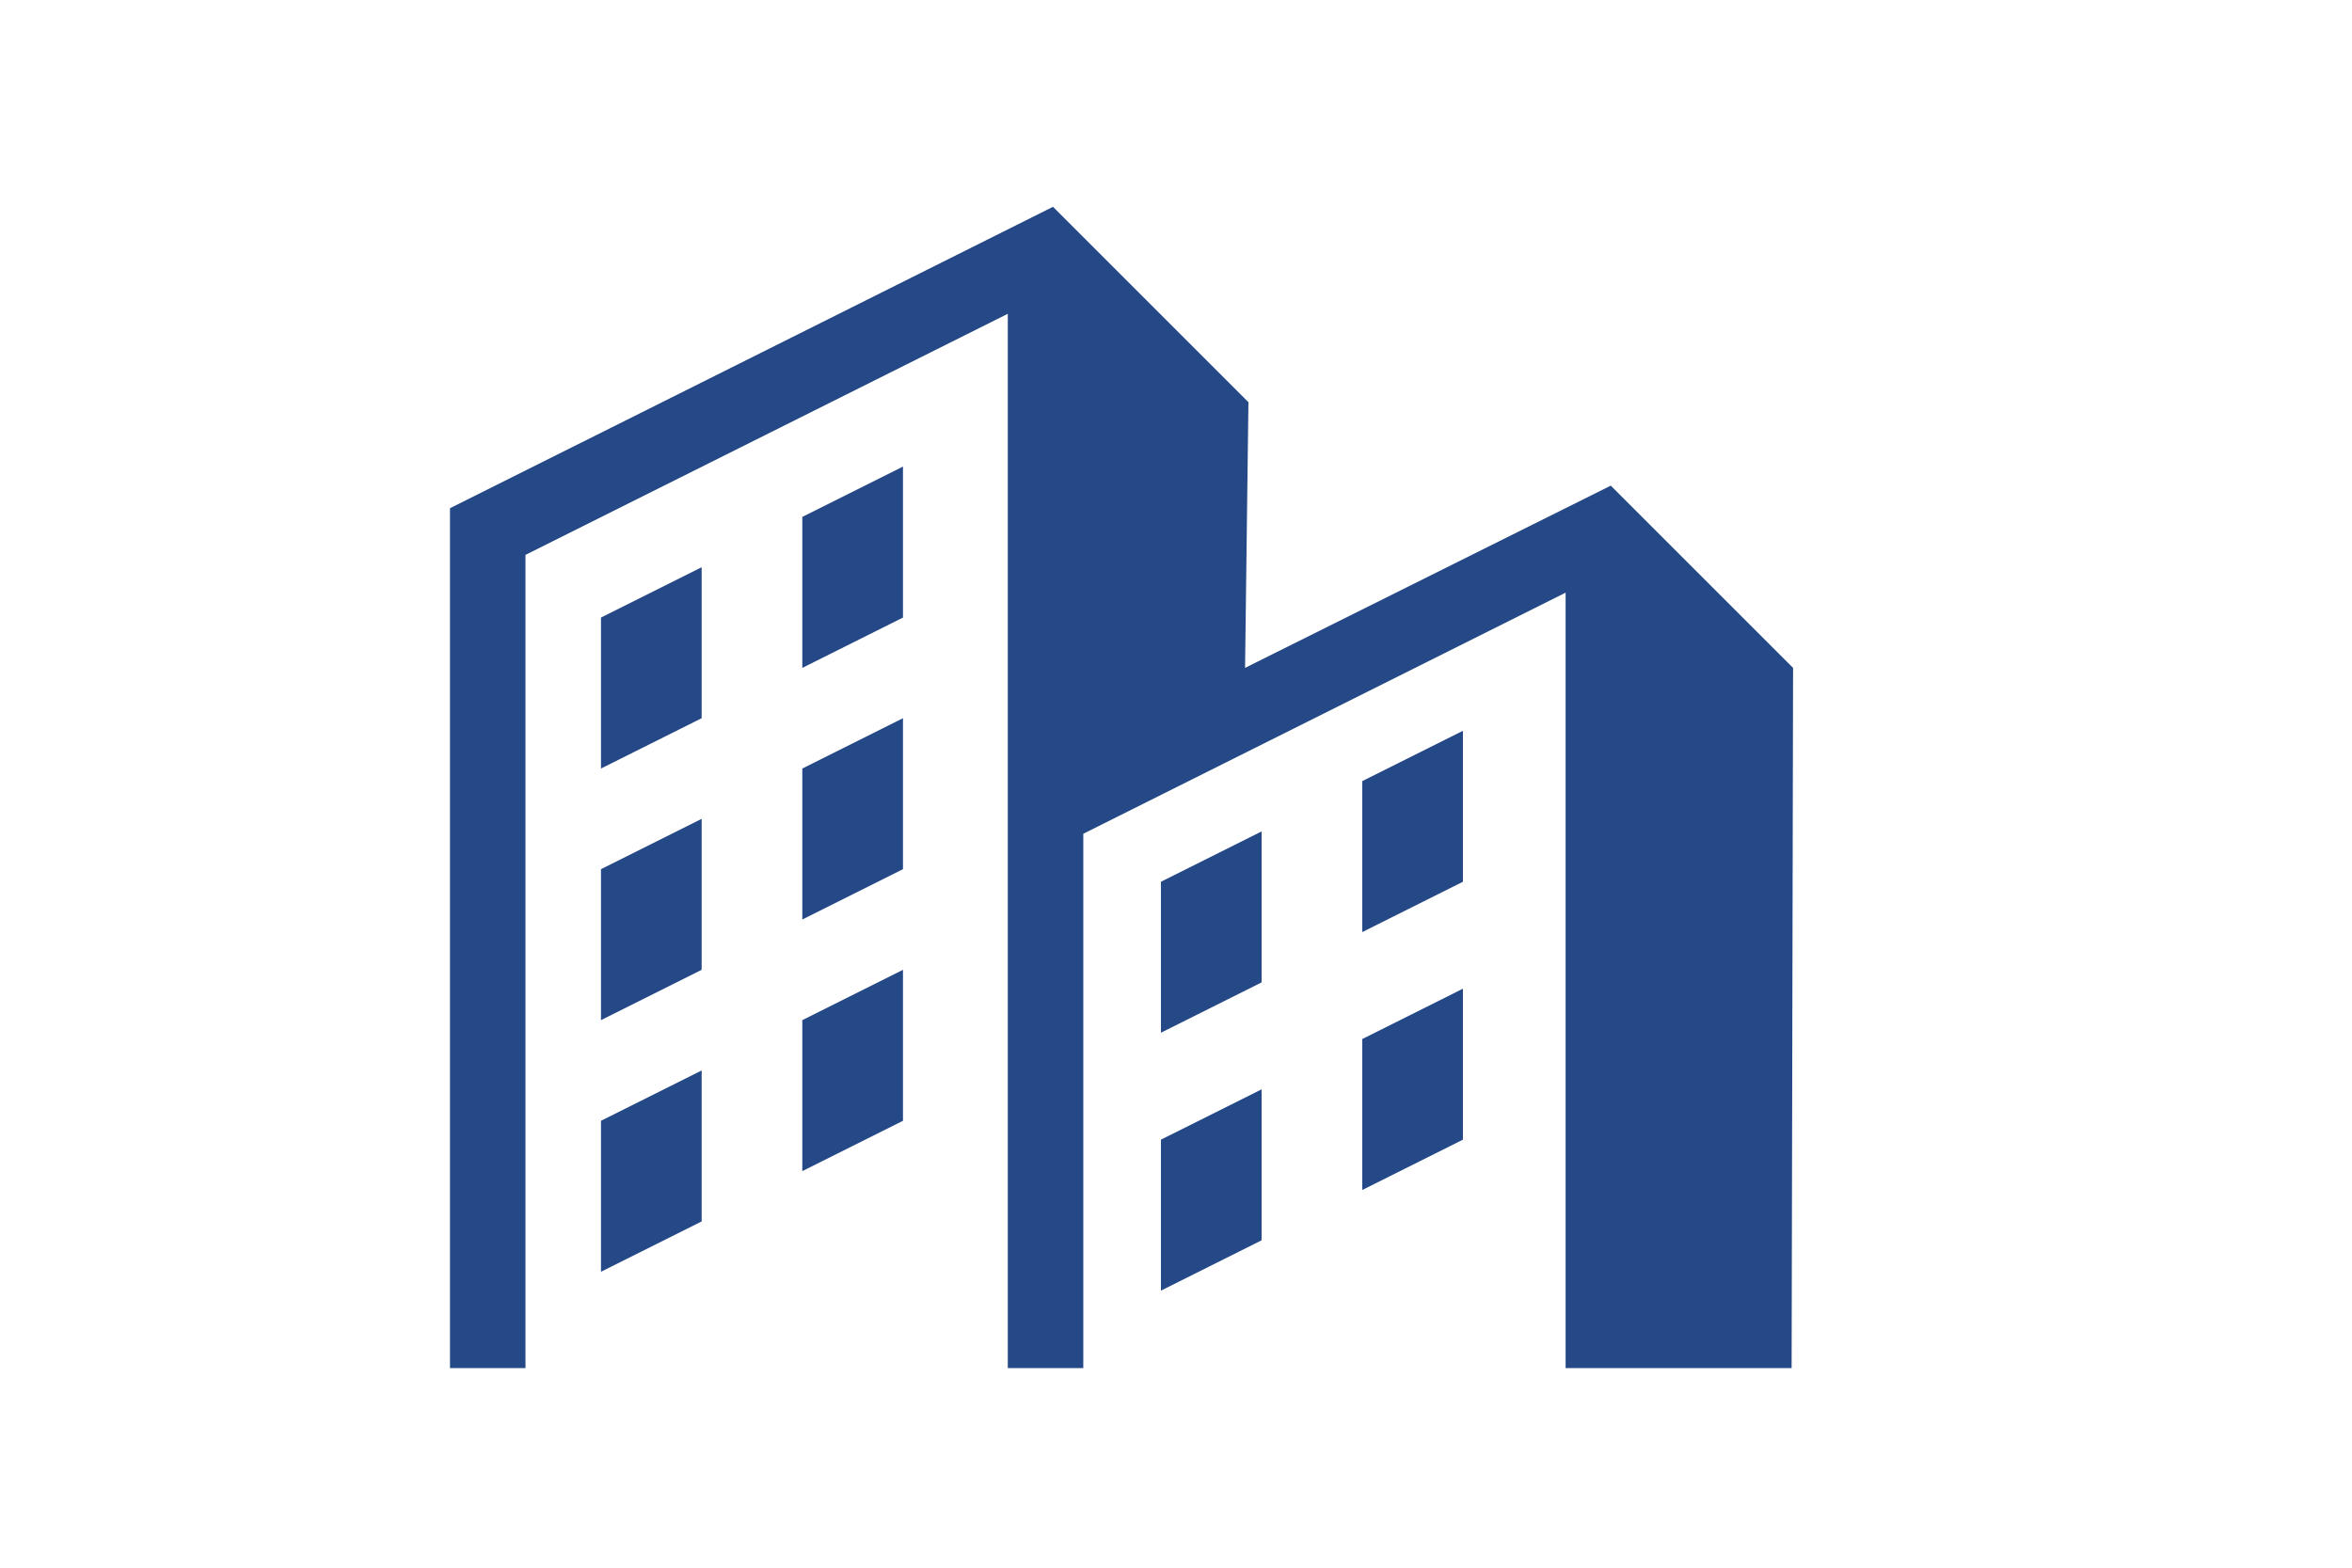
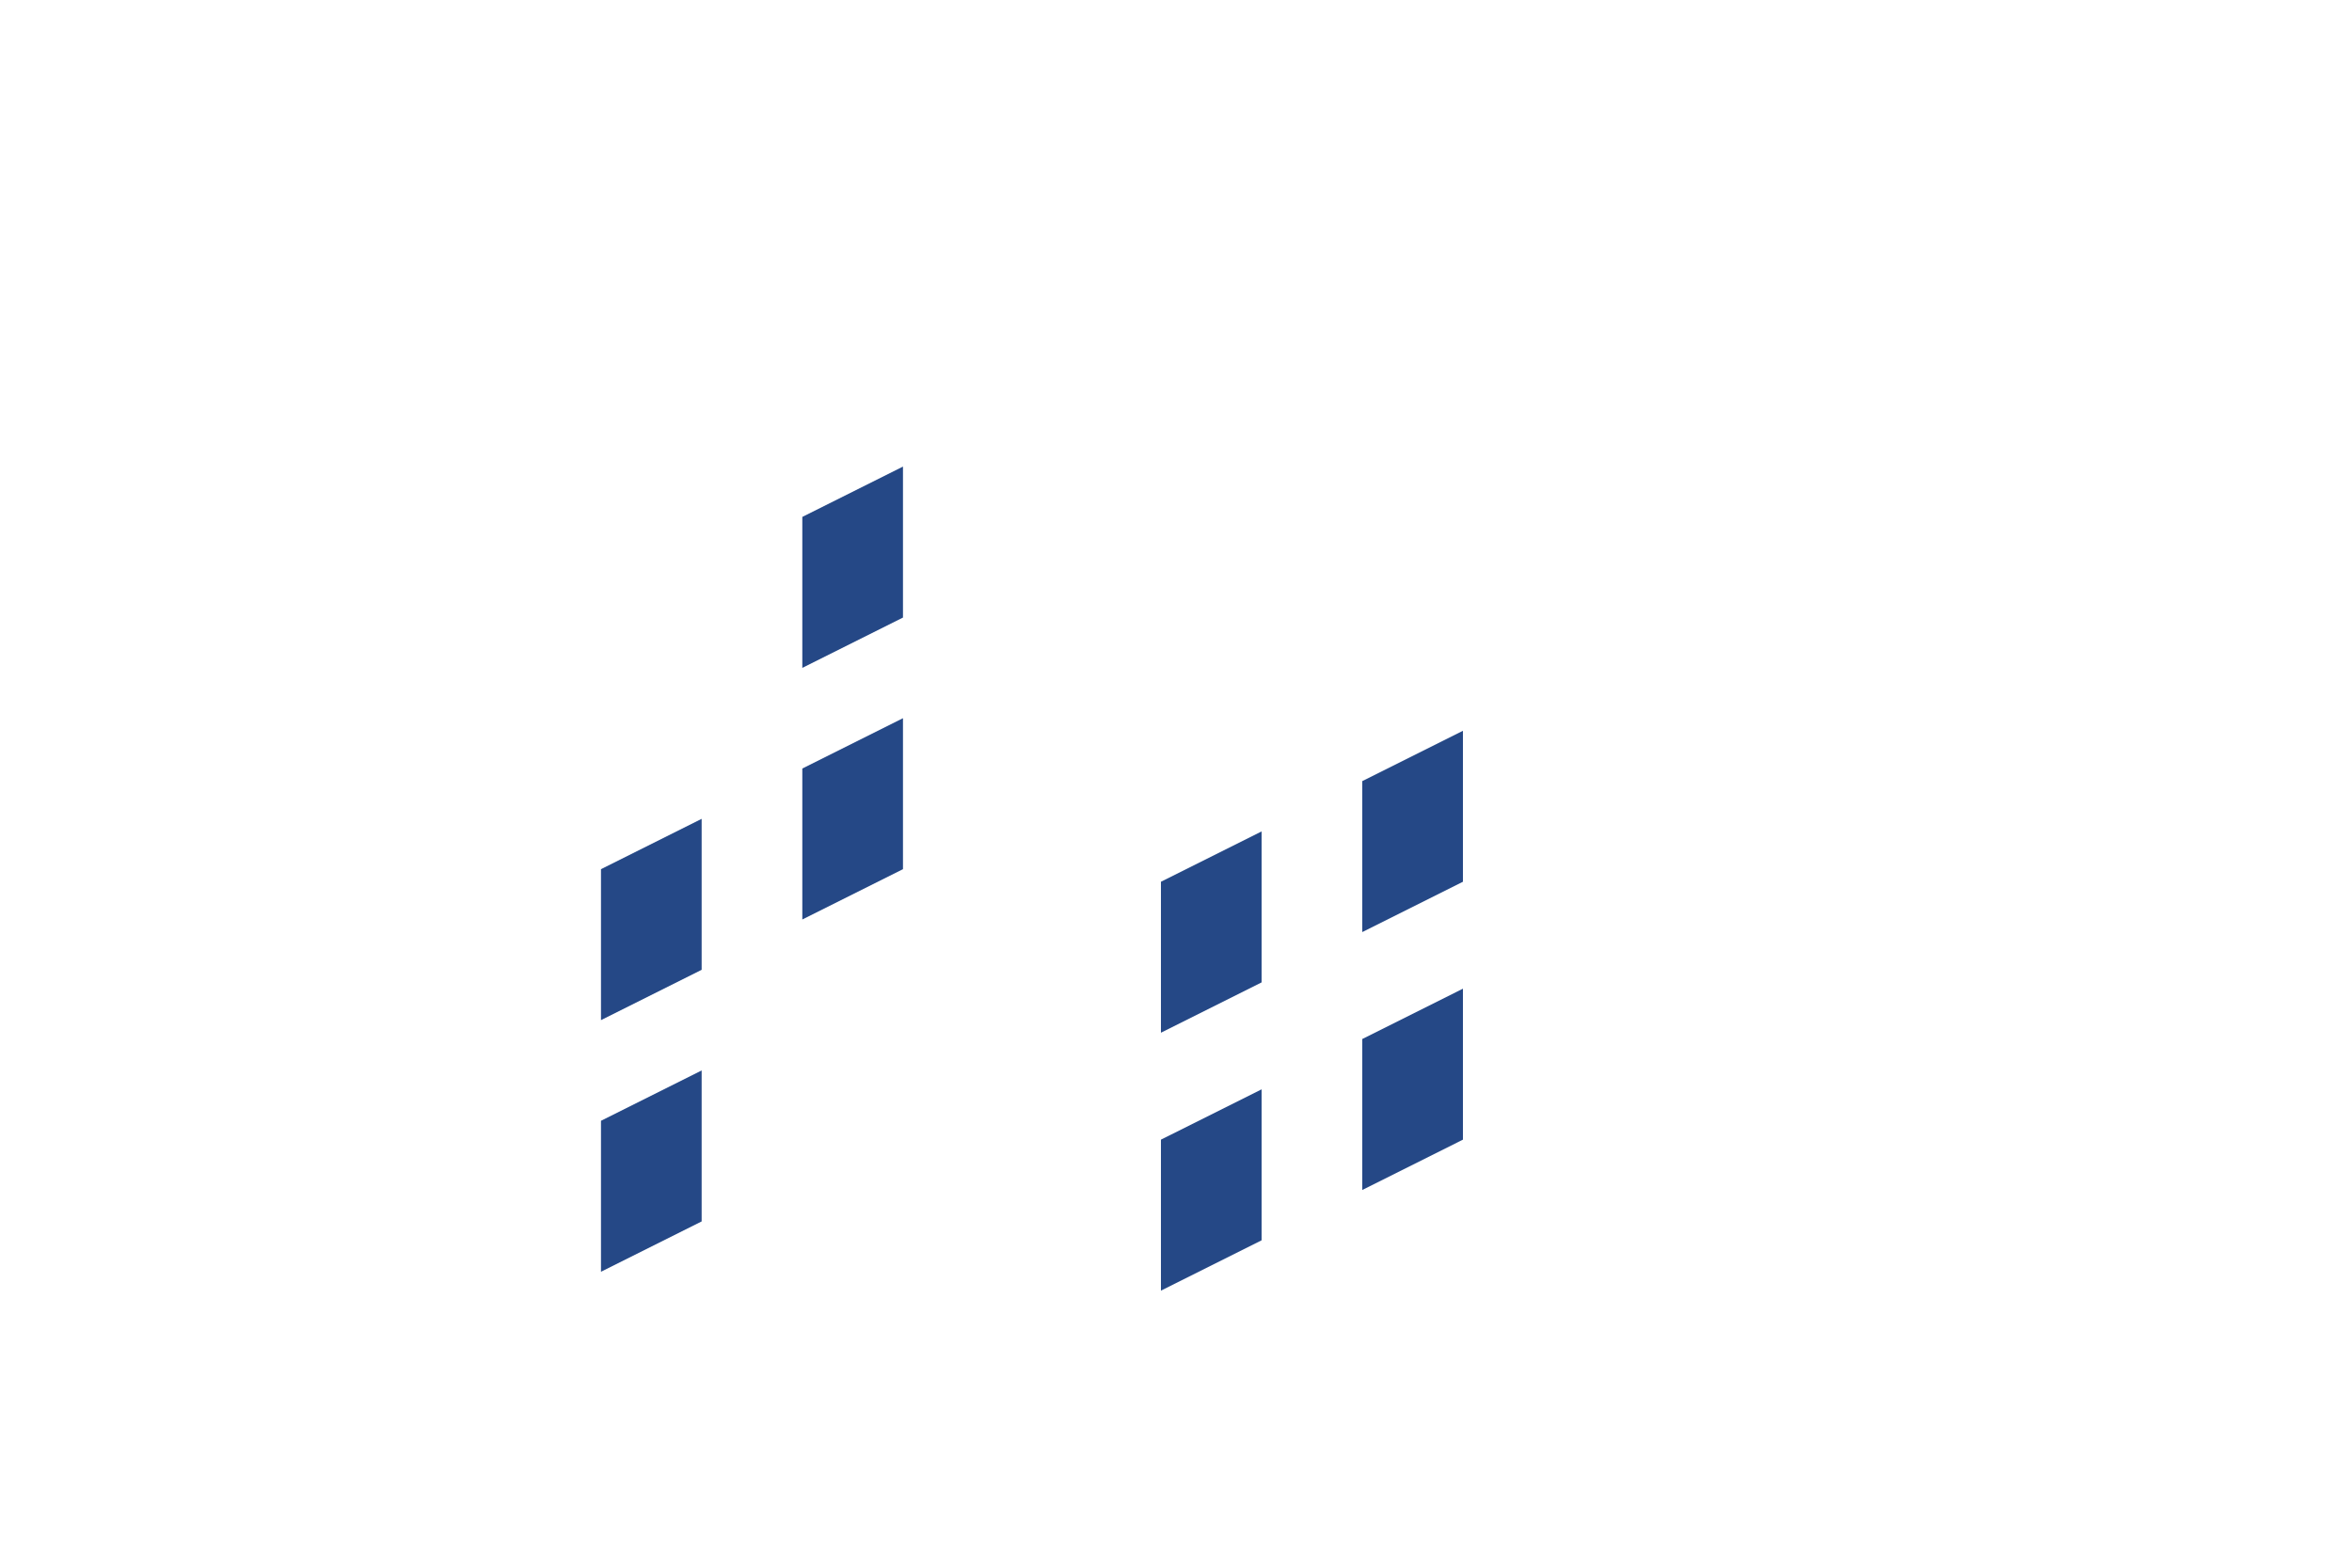
<svg xmlns="http://www.w3.org/2000/svg" version="1.1" id="レイヤー_1" x="0px" y="0px" width="240px" height="160px" viewBox="0 0 240 160" enable-background="new 0 0 240 160" xml:space="preserve">
  <g>
    <rect fill="#FFFFFF" width="240" height="160" />
    <g>
      <path fill="#254886" d="M106.635,122.114c-4.492,0-8.123,3.639-8.123,8.124c0,4.491,3.631,8.127,8.123,8.127    c4.483,0,8.123-3.636,8.123-8.127C114.758,125.753,111.119,122.114,106.635,122.114z" />
      <path fill="#254886" d="M81.022,46.928l-8.125-26.637l-19.149,0.188l0.075,7.724l13.371-0.132l21.841,71.579l0.774,2.728h0.047    l4.973,15.252h58.229v-7.724h-52.492l-2.626-7.48l56.419,0.306l0.491-3.317l6.239-42.275L81.022,46.928z M105.611,94.736    l-9.964-0.054l-4.04-14.178h14.004V94.736z M105.611,72.781H89.405l-5.025-17.639l21.231,2.709V72.781z M128.303,94.861    l-14.967-0.082V80.505h14.967V94.861z M128.303,72.781h-14.967V58.834l14.967,1.908V72.781z M147.7,94.969l-11.673-0.066V80.505    h13.809L147.7,94.969z M150.974,72.781h-14.946V61.727l16.272,2.074L150.974,72.781z" />
      <path fill="#254886" d="M140.955,122.902c-4.488,0-8.126,3.637-8.126,8.123c0,4.488,3.638,8.126,8.126,8.126    c4.484,0,8.123-3.638,8.123-8.126C149.078,126.539,145.439,122.902,140.955,122.902z" />
    </g>
  </g>
  <g>
    <g>
      <rect fill="#FFFFFF" width="240" height="160" />
      <path fill="#254886" d="M197.232,93.279l-28.907-63.391l-12.432,5.672l1.572,3.447l-0.756,0.426l-6.963,3.162l-14.674-6.918    c-1.303-0.617-2.837-0.502-4.036,0.307l-16.81,11.303l-4.312-2.473c-0.343-0.197-0.72-0.344-1.106-0.438    c-1.709-0.396-8.85-1.586-19.546-3.35c-1.74-0.287-3.435-0.568-5.077-0.842l2.109-4.625l-12.432-5.672L44.958,93.279l12.433,5.668    l3.942-8.646c3.981,4.244,8.464,8.865,11.077,11.539c-0.528,1.438-0.574,2.723-0.436,3.703c0.431,3.141,2.67,5.014,3.6,5.662    c3.824,3.182,21.174,17.217,30.035,17.764c0.224,0.014,0.438,0.021,0.654,0.021c1.766,0,3.316-0.533,4.603-1.43    c1.677,0.746,3.708,1.432,5.601,1.432c0.08,0,0.16-0.002,0.238-0.006c0.369-0.01,0.732-0.07,1.082-0.18    c0.291-0.088,7.246-2.273,20.084-9.533c7.637-4.318,11.346-9.504,13.172-13.52c4.334-1.285,14.979-4.742,23.314-9.84    c2.938-1.795,5.178-3.359,6.907-4.719l3.534,7.752L197.232,93.279z M80.667,104.775c-0.145-0.123-0.208-0.176-0.373-0.277    c-0.023-0.016-0.05-0.037-0.078-0.063c0.057-0.08,0.133-0.184,0.234-0.307c1.879-1.646,5.301-3.912,6.937-3.912    c6.493,0,11.292,2.557,14.674,7.816c2.599,4.037,4.438,10.586,4.011,12.75C101.38,120.443,88.405,111.232,80.667,104.775z     M136.375,110.52l-3.53,2.162c-2.14,1.193-4.11,2.248-5.87,3.143l-3.787,1.857c-3.605,1.707-6.044,2.66-7.138,3.055    c-0.449-0.102-1.096-0.34-1.787-0.646c0.039-6.531-3.969-14.414-5.305-16.49c-4.873-7.578-12.33-11.586-21.598-11.586    c-3.38,0.002-6.951,1.975-9.451,3.719c-3.026-3.098-8.162-8.4-12.268-12.834c-0.202-0.217-0.437-0.389-0.678-0.557l15.699-34.428    c2.262,0.375,4.738,0.785,7.267,1.203c7.132,1.176,15.862,2.617,18.465,3.129l0.252,0.145l-4.905,3.301    c-0.684,0.457-1.215,1.111-1.519,1.873c-9.515,23.709-4.036,26.021-1.698,27.008c6.141,2.594,16.689-1.539,23.328-9.07    l1.566-0.963l14.517,9.035l6.564,16.156c-0.13,0.656-0.449,1.732-1.077,3.021l-2.361,3.572    C139.911,107.684,138.393,109.113,136.375,110.52z M170.076,88.922c-5.787,3.541-13.084,6.275-17.915,7.881l-7.132-17.549    c-0.325-0.801-0.897-1.479-1.632-1.938l-17.808-11.08c-1.324-0.826-2.996-0.828-4.32-0.01l-4.259,2.633    c-0.373,0.229-0.701,0.514-0.984,0.848c-4.308,5.117-10.109,7.33-12.981,7.469c0.202-2.93,1.977-9.301,4.329-15.395l26.312-17.695    l14.282,6.736c1.082,0.512,2.347,0.518,3.441,0.023l8.853-4.02c0.112-0.049,0.218-0.104,0.319-0.16l0.302-0.17l16.857,36.973    C176.482,84.609,174.204,86.396,170.076,88.922z" />
    </g>
  </g>
  <g>
    <rect fill="#FFFFFF" width="240" height="160" />
    <g>
      <path fill="#254886" d="M113.31,46.655h-1.278H38.462H37h-5.083v5.083v7.477v40.948v7.102v5.083H37h0.622H112.5h0.811h5.083    v-5.083v-8.317V59.778v-8.04v-5.083H113.31z M110.684,53.143l-35.529,35.53l-35.53-35.53H110.684z M38.403,61.096l20.596,20.596    l-20.596,20.594V61.096z M44.002,105.86l19.582-19.583l7.975,7.975l0.002,0.002l3.594,3.592l5.182-5.182l0,0l6.388-6.388    l19.583,19.584H44.002z M111.905,102.285L91.31,81.69l20.595-20.596V102.285z" />
    </g>
    <path fill="#254886" d="M189.117,18.016h-40.802c-5.994,0-10.87,4.876-10.87,10.869v97.141c0,5.994,4.876,10.869,10.87,10.869   h40.802c5.994,0,10.87-4.875,10.87-10.869V28.885C199.987,22.892,195.111,18.016,189.117,18.016z M160.005,30.269h17.422   c2.901,0,5.285-2.252,5.496-5.1h5.372c2.4,0,4.354,1.953,4.354,4.354v95.866c0,2.4-1.953,4.354-4.354,4.354h-39.157   c-2.4,0-4.354-1.953-4.354-4.354V29.522c0-2.4,1.953-4.354,4.354-4.354h5.373C154.722,28.017,157.105,30.269,160.005,30.269z" />
    <g>
      <g>
        <path fill="#FFFFFF" d="M176.14,58.535c2.636,0,4.995,2.45,5.395,5.731c0.027,0.23,0.047,0.484,0.06,0.748l2.83,23.199     c0.179-0.555,0.69-0.988,1.339-1.066l7.115-0.869c0.069-0.009,0.138-0.013,0.206-0.013c0.788,0,1.462,0.549,1.554,1.303     l0.244,2.005c0.18-0.555,0.692-0.986,1.345-1.066l7.112-0.868c0.069-0.009,0.138-0.013,0.206-0.013     c0.786,0,1.46,0.552,1.552,1.305l0.336,2.747c0.183-0.556,0.692-0.989,1.342-1.069l7.113-0.867     c0.069-0.009,0.139-0.013,0.207-0.013c0.788,0,1.465,0.549,1.557,1.303l4.935,40.453c0.101,0.819-0.53,1.567-1.402,1.675     l-37.408,4.563c-0.071,0.009-0.141,0.013-0.21,0.013c-0.79,0-1.461-0.548-1.553-1.302l-0.774-6.346l-20.167-33.695     c-0.07-0.116-0.118-0.238-0.154-0.361c-0.498-0.72-0.851-1.553-0.964-2.48c-0.375-3.071,1.812-5.867,4.884-6.242     c0.23-0.028,0.458-0.042,0.685-0.042c2.388,0,4.496,1.527,5.274,3.747c0.011,0.016,0.023,0.027,0.033,0.043l6.924,11.566     l-4.518-37.032c-0.012-0.104-0.014-0.207-0.002-0.307c-0.312-3.396,1.613-6.378,4.389-6.716     C175.796,58.545,175.968,58.535,176.14,58.535 M176.139,53.125c-0.39,0-0.784,0.024-1.172,0.072     c-5.579,0.679-9.537,5.993-9.15,12.187c-0.001,0.269,0.014,0.541,0.044,0.813l2.021,16.563c-1.35-0.585-2.828-0.904-4.359-0.904     c-0.445,0-0.896,0.027-1.339,0.082c-2.921,0.356-5.528,1.829-7.341,4.146c-1.813,2.316-2.614,5.201-2.258,8.12     c0.187,1.53,0.692,2.979,1.505,4.317c0.106,0.231,0.225,0.454,0.354,0.669l19.565,32.689l0.636,5.207     c0.419,3.451,3.395,6.056,6.922,6.056c0.288,0,0.579-0.018,0.866-0.053l37.407-4.563c3.839-0.473,6.579-3.928,6.116-7.703     l-4.935-40.449c-0.42-3.452-3.396-6.057-6.926-6.057c-0.287,0-0.577,0.018-0.862,0.053l-4.18,0.509     c-1.282-1.629-3.285-2.664-5.507-2.664c-0.288,0-0.578,0.018-0.863,0.053l-4.698,0.573c-1.267-1.232-3.004-1.986-4.9-1.986     c-0.284,0-0.571,0.018-0.854,0.052l-3.201,0.391l-2.044-16.759c-0.02-0.321-0.046-0.627-0.08-0.911     C186.175,57.634,181.548,53.126,176.139,53.125h0.002C176.14,53.125,176.139,53.125,176.139,53.125L176.139,53.125z" />
        <path fill="#254886" d="M213.888,89.74l-7.113,0.867c-0.649,0.08-1.159,0.514-1.342,1.069l-0.336-2.747     c-0.1-0.818-0.887-1.398-1.758-1.292l-7.112,0.868c-0.652,0.08-1.165,0.512-1.345,1.066l-0.244-2.005     c-0.1-0.819-0.887-1.396-1.76-1.29l-7.115,0.869c-0.648,0.078-1.16,0.512-1.339,1.066l-2.83-23.199     c-0.013-0.264-0.032-0.518-0.06-0.748c-0.426-3.494-3.073-6.046-5.912-5.699c-2.775,0.338-4.7,3.32-4.389,6.716     c-0.012,0.1-0.01,0.203,0.002,0.307l4.518,37.032l-6.924-11.566c-0.01-0.016-0.022-0.027-0.033-0.043     c-0.852-2.43-3.297-4.029-5.959-3.705c-3.072,0.375-5.259,3.171-4.884,6.242c0.113,0.928,0.466,1.761,0.964,2.48     c0.036,0.123,0.084,0.245,0.154,0.361l20.167,33.695l0.774,6.346c0.1,0.82,0.885,1.396,1.763,1.289l37.408-4.563     c0.872-0.107,1.503-0.855,1.402-1.675l-4.935-40.453C215.552,90.211,214.761,89.634,213.888,89.74z" />
      </g>
      <g>
        <path fill="#254886" d="M217.441,136.415l-33.458,4.081c-0.871,0.106-1.499,0.859-1.399,1.678l0.876,7.178     c0.1,0.82,0.89,1.4,1.762,1.293l33.457-4.081c0.873-0.106,1.502-0.858,1.402-1.679l-0.876-7.178     C219.105,136.888,218.313,136.309,217.441,136.415z" />
      </g>
    </g>
  </g>
  <g>
    <rect fill="#FFFFFF" width="240" height="160" />
    <g>
      <path fill="#254886" d="M151.687,68.517h-30.772c-1.064,0-1.927,0.844-1.927,1.886c0,1.043,0.863,1.886,1.927,1.886h30.772    c1.062,0,1.926-0.843,1.926-1.886C153.612,69.36,152.748,68.517,151.687,68.517z" />
      <path fill="#254886" d="M151.687,60.93h-30.772c-1.064,0-1.927,0.844-1.927,1.886c0,1.041,0.863,1.885,1.927,1.885h30.772    c1.062,0,1.926-0.844,1.926-1.885C153.612,61.773,152.748,60.93,151.687,60.93z" />
      <path fill="#254886" d="M151.687,83.69h-30.772c-1.064,0-1.927,0.844-1.927,1.887c0,1.041,0.863,1.885,1.927,1.885h30.772    c1.062,0,1.926-0.844,1.926-1.885C153.612,84.534,152.748,83.69,151.687,83.69z" />
      <path fill="#254886" d="M151.687,76.104h-30.772c-1.064,0-1.927,0.845-1.927,1.886s0.863,1.886,1.927,1.886h30.772    c1.062,0,1.926-0.845,1.926-1.886S152.748,76.104,151.687,76.104z" />
      <path fill="#254886" d="M128.348,55.255h9.083c0.855,0,1.384-0.785,1.384-1.869c0-1.059-0.5-1.71-1.384-1.71h-6.896    c-0.416,0-0.668-0.216-0.668-0.597V36.573c0-1.303-1.023-2.061-2.686-2.061c-1.658,0-2.629,0.732-2.629,2.035v15.182    C124.553,54.388,125.551,55.255,128.348,55.255z" />
      <rect x="86.644" y="60.888" fill="#254886" width="28.517" height="26.68" />
      <path fill="#254886" d="M144.342,55.255h9.081c0.857,0,1.383-0.785,1.383-1.869c0-1.059-0.497-1.71-1.383-1.71h-6.896    c-0.414,0-0.664-0.216-0.664-0.597v-4.582h5.233c0.861,0,1.356-0.76,1.356-1.816c0-1.058-0.495-1.764-1.356-1.764h-5.233v-4.065    c0-0.381,0.25-0.597,0.664-0.597h6.729c0.887,0,1.387-0.76,1.387-1.817c0-1.057-0.5-1.761-1.387-1.761h-8.913    c-2.798,0-3.796,0.948-3.796,3.605v13.339C140.546,54.28,141.544,55.255,144.342,55.255z" />
      <path fill="#254886" d="M94.616,52.138c-0.887,0-1.717-0.381-2.713-1.139c-0.939-0.732-1.801-1.602-2.799-1.602    c-1.437,0-2.435,1.222-2.435,2.198c0,0.65,0.361,1.382,0.884,1.925c1.057,1.138,2.991,2.115,6.648,2.115    c3.018,0,4.985-0.896,6.256-2.006c1.387-1.166,1.966-2.74,1.966-4.232c0-1.869-0.912-3.197-1.935-4.119    c-0.887-0.814-2.023-1.411-3.684-2.17c-1.634-0.734-2.326-1.059-3.213-1.573c-0.994-0.597-1.494-1.274-1.494-2.115    c0-1.138,0.969-1.682,1.965-1.682c0.858,0,1.662,0.488,2.298,1.031c1.023,0.868,2.132,1.383,3.019,1.383    c1.441,0,2.16-1.167,2.16-2.088c0-0.625-0.443-1.356-0.912-1.789c-1.054-1.005-3.076-2.009-6.287-2.009    c-2.382,0-4.35,0.598-5.678,1.656c-1.273,0.975-1.882,2.332-1.882,3.877c0,2.033,0.997,3.336,1.993,4.229    c0.941,0.841,2.299,1.628,3.988,2.44c0.611,0.298,1.162,0.543,1.662,0.786c0.497,0.272,0.939,0.517,1.301,0.788    c0.747,0.513,1.217,1.109,1.217,1.951S96.528,52.138,94.616,52.138z" />
      <path fill="#254886" d="M106.738,55.417c1.106,0,2.243-0.597,2.493-1.6l0.828-3.496h6.12l0.886,3.742    c0.167,0.677,1.054,1.354,2.633,1.354c1.576,0,2.685-0.813,2.685-1.979c0-0.244-0.141-0.624-0.195-0.84l-4.844-16.025    c-0.5-1.627-2.159-2.061-4.238-2.061c-2.215,0-3.766,0.434-4.263,2.061l-4.873,16.188c-0.056,0.217-0.139,0.434-0.139,0.678    C103.831,54.522,104.633,55.417,106.738,55.417z M111.915,42.865c0.332-1.384,0.554-2.332,0.998-4.231h0.387    c0.498,1.816,0.639,2.794,0.996,4.231l1.027,4.039h-4.404L111.915,42.865z" />
      <path fill="#254886" d="M162.909,20.92h-1.448H78.79h-1.446h-4.623v4.524v1.396v106.67v1.395v4.525h4.623h1.446h65.299    c0.311,0,0.619-0.03,0.915-0.091c0.208-0.04,0.4-0.109,0.597-0.178c0.086-0.029,0.181-0.044,0.267-0.08    c0.227-0.092,0.435-0.209,0.642-0.336c0.051-0.029,0.104-0.048,0.147-0.079c0.257-0.167,0.493-0.355,0.708-0.567l18.807-18.395    c0.215-0.211,0.408-0.441,0.579-0.691c0.032-0.045,0.054-0.098,0.081-0.145c0.129-0.203,0.25-0.409,0.345-0.631    c0.034-0.084,0.051-0.176,0.083-0.261c0.067-0.192,0.139-0.381,0.181-0.585c0.058-0.29,0.091-0.59,0.091-0.893V26.84v-1.396V20.92    H162.909z M148.712,127.111v-0.165h0.166L148.712,127.111z M144.089,131.127v-14.628h14.938L144.089,131.127z M161.461,111.975    h-6.047V92.87h-68.77v34.076h52.826v6.563H78.79V26.84h82.671V111.975z" />
    </g>
  </g>
  <g>
    <rect fill="#FFFFFF" width="240" height="160" />
    <g id="people_3_">
      <path fill="#254886" d="M167.284,99.459c-0.038-0.002-0.077-0.002-0.114-0.002C171.901,99.471,172.008,99.563,167.284,99.459z     M167.054,99.457c18.813,0,34.133,14.92,34.713,33.549c0.012,0.363,0.018,7.658,0.018,8.023c0,0-7.987-0.094-10.42,0    c0.014-0.445,0.013-7.822-0.002-8.273c-0.365-11.043-9.29-22.574-24.309-22.906c-1.246-0.029-2.447,0.031-3.603,0.172    c-0.274-3.51-0.987-6.895-2.083-10.105C163.218,99.611,165.116,99.457,167.054,99.457z M73.28,92.527    c4.02,0,7.879,0.68,11.469,1.934c-1.567,3.064-2.764,6.354-3.532,9.801c-2.409-0.805-5.063-1.277-7.938-1.342    c-15.06-0.334-23.67,12.201-24.276,23.033c-0.022,0.408-0.034,14.674-0.034,15.076h-10.42v-0.693    c0.001-2.93,0.008-14.016,0.021-14.365C39.204,107.393,54.501,92.527,73.28,92.527z M122.02,78.668    c4.344,0.016,4.789,0.092,1.176,0.023c18.292,0.668,32.974,15.447,33.427,33.746c0.008,0.291,0.012,28.592,0.012,28.592h-10.418    v-0.789c0.001-4.57,0.009-27.436,0.009-27.652c-0.048-11.23-9.022-23.188-24.322-23.527c-15.246-0.338-23.88,12.512-24.295,23.434    c-0.011,0.275-0.015,28.535-0.015,28.535h-10.42v-1.725c0.001-6.16,0.006-26.715,0.014-27    c0.536-18.67,15.873-33.637,34.716-33.637l0.188,0.002h-0.014C122.057,78.67,122.039,78.668,122.02,78.668z M76.87,92.527    c4.732,0.016,4.837,0.105,0.114,0.002C76.946,92.527,76.908,92.527,76.87,92.527z M170.873,50.951    c11.51,0,20.839,9.307,20.839,20.789c0,11.479-9.329,20.787-20.839,20.787c-11.509,0-20.837-9.309-20.837-20.787    C150.036,60.258,159.364,50.951,170.873,50.951z M73.28,44.023c11.508,0,20.838,9.307,20.838,20.787    c0,11.479-9.33,20.787-20.838,20.787s-20.838-9.309-20.838-20.787C52.442,53.33,61.772,44.023,73.28,44.023z M170.873,59.613    c-6.713,0-12.155,5.43-12.155,12.127c0,6.695,5.442,12.123,12.155,12.123c6.714,0,12.157-5.428,12.157-12.123    C183.03,65.043,177.587,59.613,170.873,59.613z M73.28,52.684c-6.713,0-12.157,5.43-12.157,12.127s5.444,12.125,12.157,12.125    s12.156-5.428,12.156-12.125S79.993,52.684,73.28,52.684z M121.902,19.77c14.387,0,26.05,11.635,26.05,25.984    c0,14.352-11.663,25.986-26.05,25.986c-14.384,0-26.046-11.635-26.046-25.986C95.856,31.404,107.518,19.77,121.902,19.77z     M121.902,28.432c-9.59,0-17.365,7.756-17.365,17.322s7.774,17.322,17.365,17.322c9.592,0,17.366-7.756,17.366-17.322    S131.494,28.432,121.902,28.432z" />
    </g>
  </g>
  <g>
    <rect fill="#FFFFFF" width="240" height="160" />
    <g>
-       <path fill="#254886" d="M164.366,49.564l-37.319,18.6l0.344-27.115l-19.943-19.943L45.917,51.87v87.76h7.703V56.633l49.216-24.607    V139.63h7.704V85.093l49.216-24.607v79.145h23.061l0.15-71.466L164.366,49.564z" />
-       <polygon fill="#254886" points="61.325,78.437 71.597,73.301 71.597,57.893 61.325,63.028   " />
      <polygon fill="#254886" points="81.869,68.164 92.141,63.028 92.141,47.62 81.869,52.757   " />
      <polygon fill="#254886" points="61.325,104.116 71.597,98.981 71.597,83.572 61.325,88.709   " />
      <polygon fill="#254886" points="81.869,93.846 92.141,88.709 92.141,73.301 81.869,78.437   " />
      <polygon fill="#254886" points="61.325,129.797 71.597,124.661 71.597,109.253 61.325,114.389   " />
-       <polygon fill="#254886" points="81.869,119.524 92.141,114.389 92.141,98.981 81.869,104.116   " />
      <polygon fill="#254886" points="118.463,105.4 128.734,100.265 128.734,84.856 118.463,89.992   " />
      <polygon fill="#254886" points="139.008,95.129 149.279,89.992 149.279,74.586 139.008,79.721   " />
      <polygon fill="#254886" points="118.463,131.723 128.734,126.587 128.734,111.179 118.463,116.314   " />
      <polygon fill="#254886" points="139.008,121.45 149.279,116.314 149.279,100.906 139.008,106.042   " />
    </g>
  </g>
</svg>